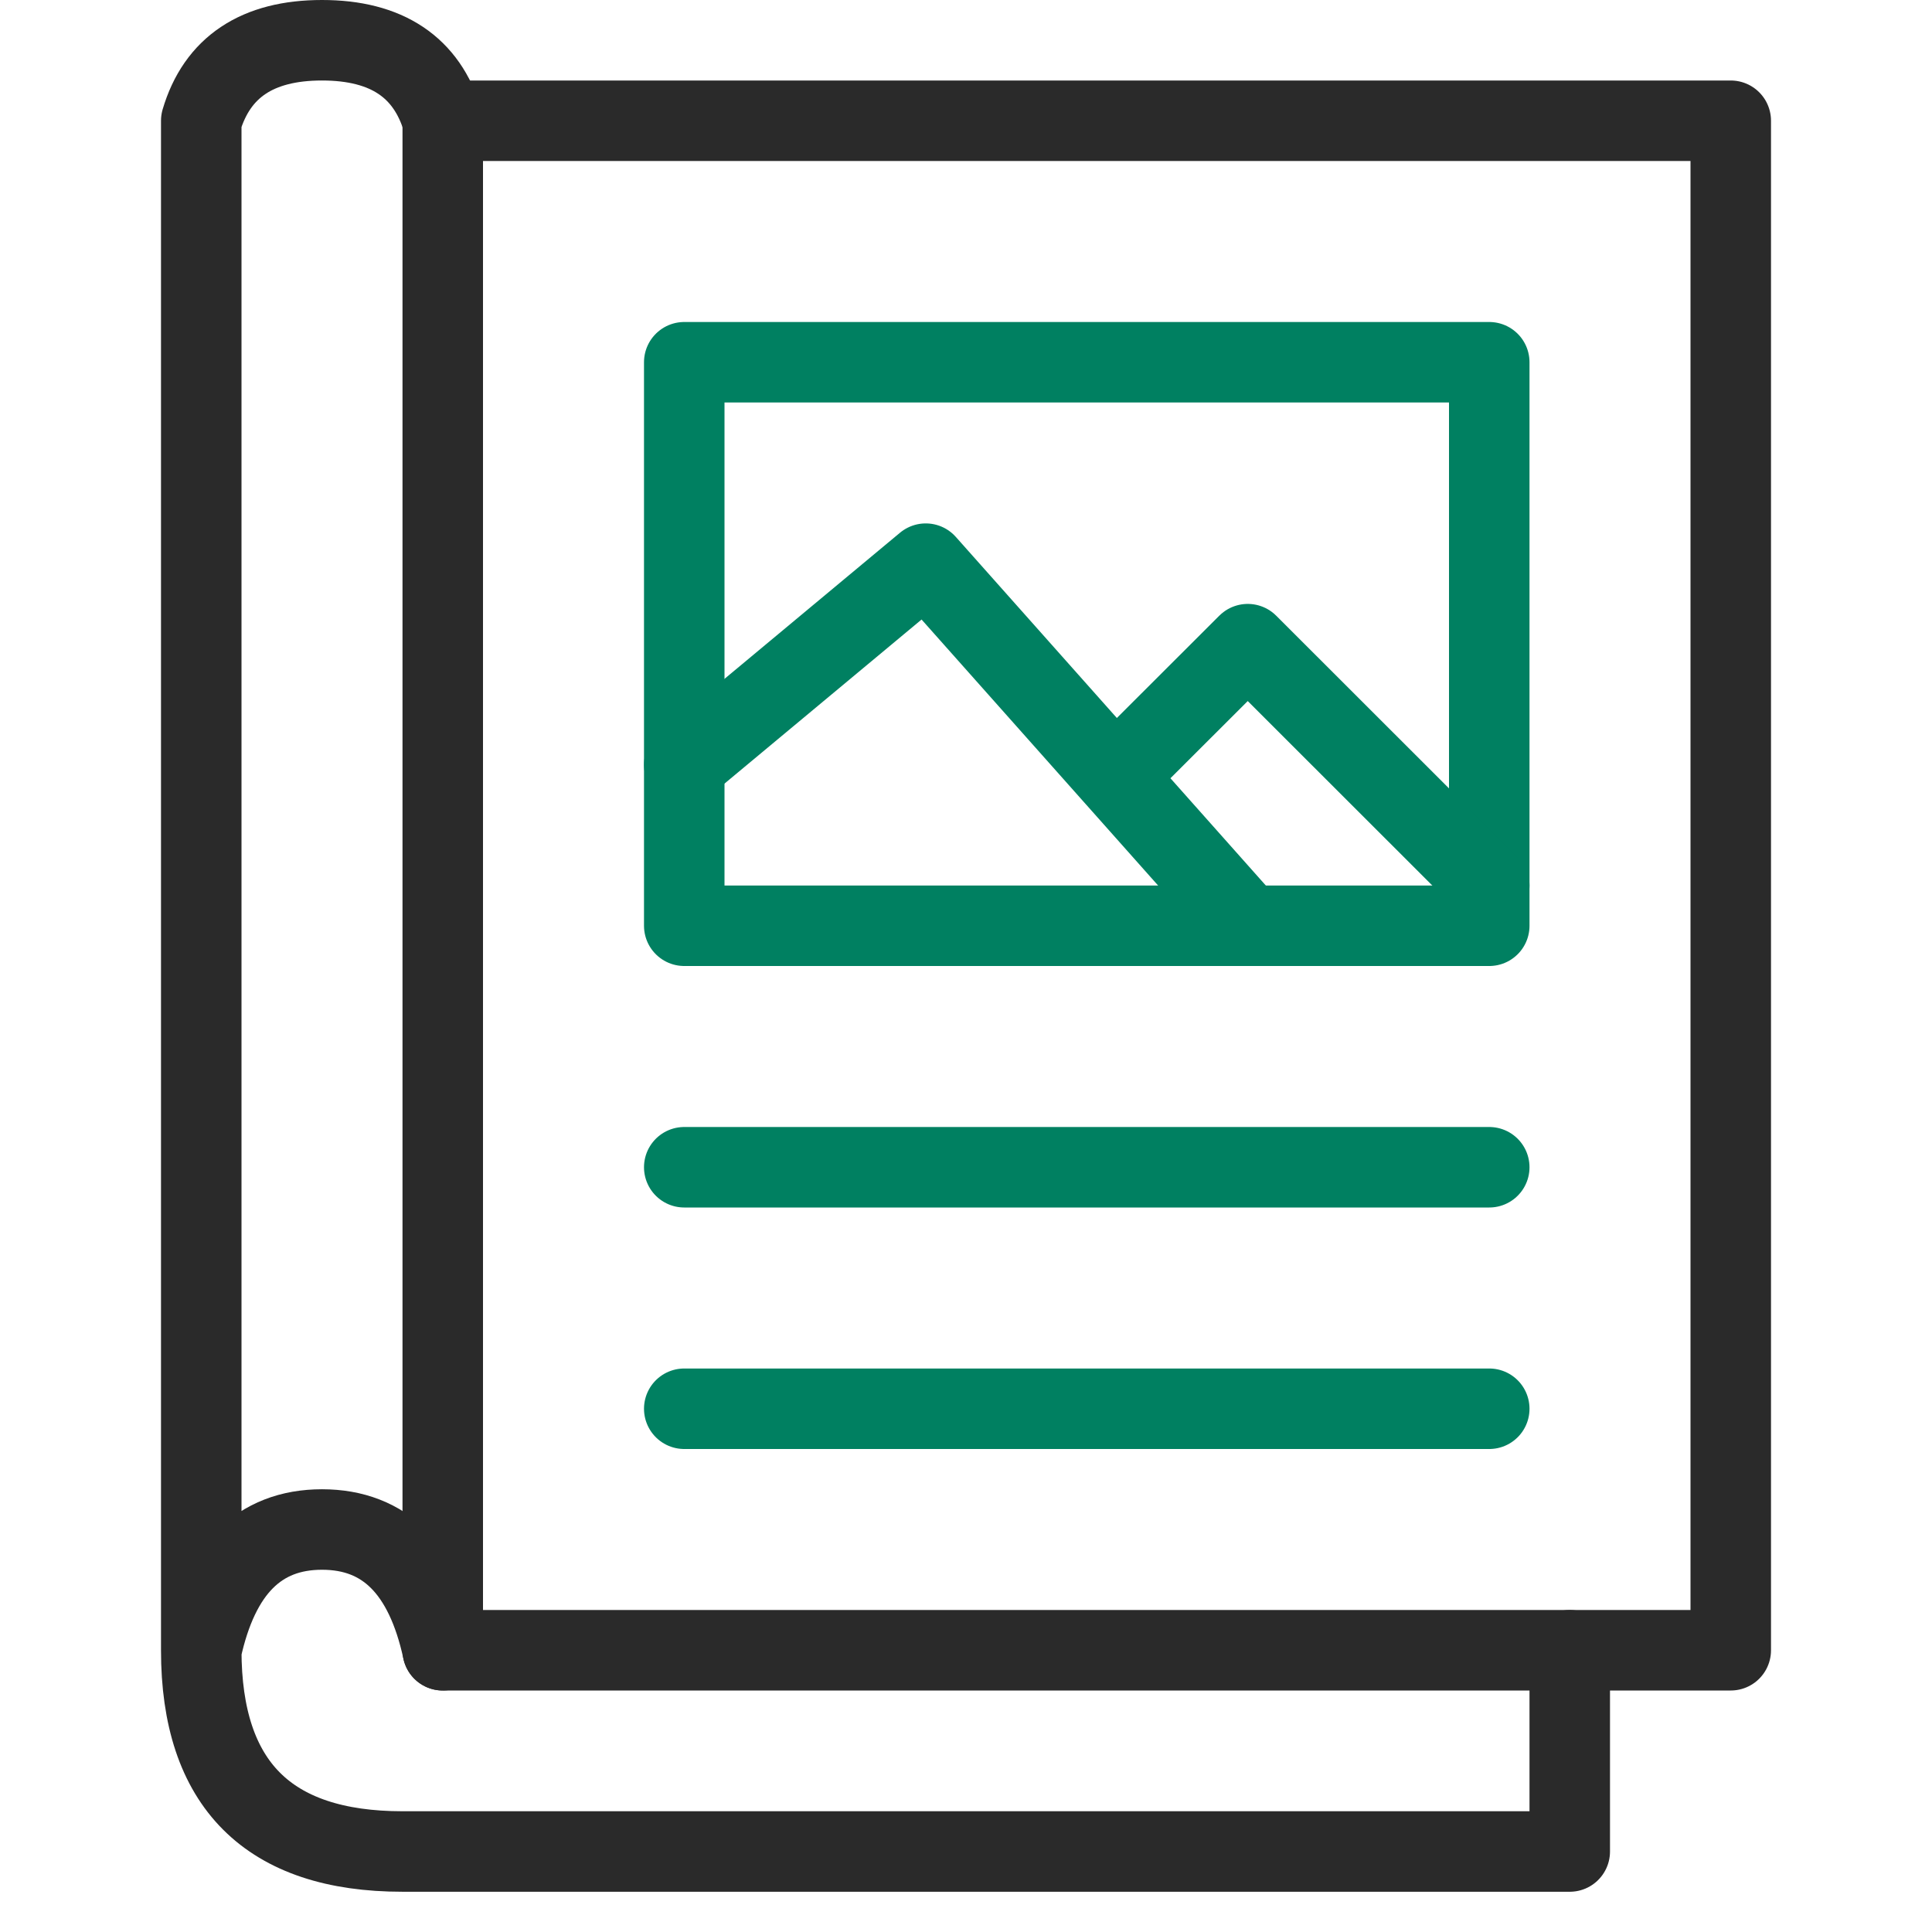
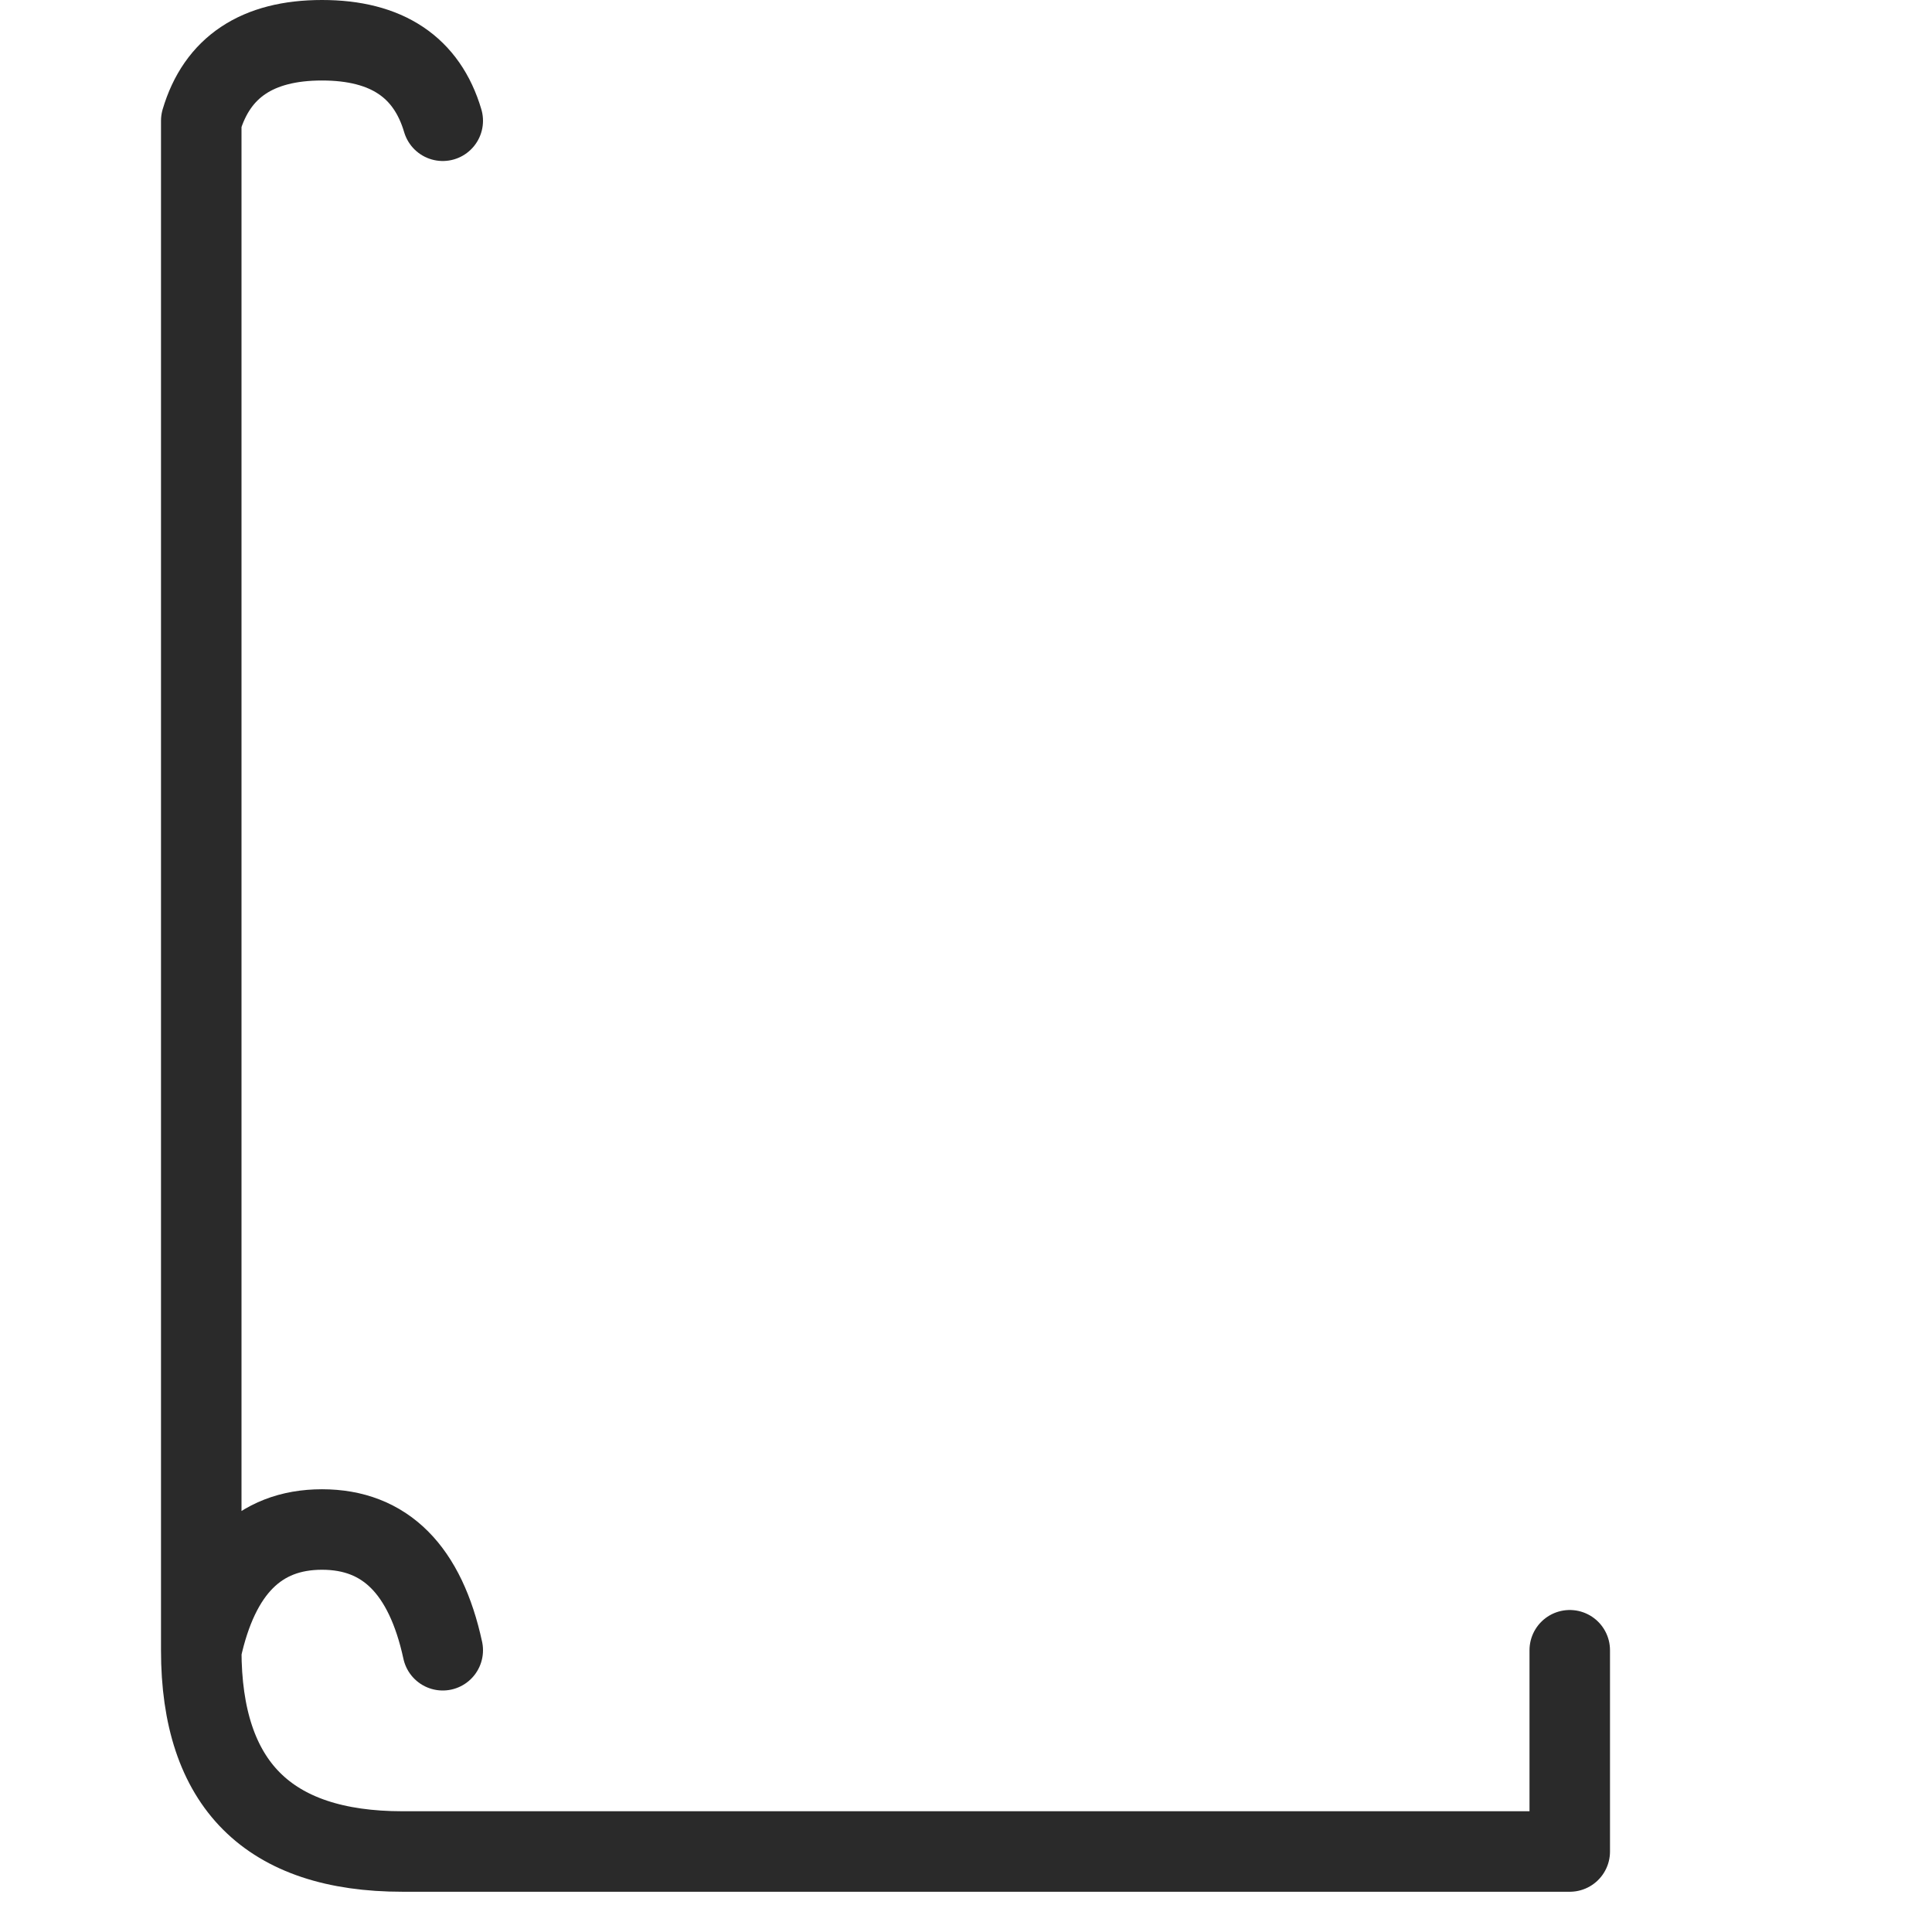
<svg xmlns="http://www.w3.org/2000/svg" width="48" height="48">
  <g stroke-width="2" fill="none" fill-rule="evenodd" stroke-linecap="round">
-     <path stroke="#2A2A2A" stroke-linejoin="round" d="M11 3h32v38H11z" />
-     <path stroke="#008061" stroke-linejoin="round" d="M17 9h20v14H17z" />
    <path stroke="#2A2A2A" stroke-linejoin="round" d="M11 41c-.433-2-1.433-3-3-3s-2.567 1-3 3V3c.394-1.333 1.394-2 3-2s2.606.667 3 2m28 38v5H10c-3.333 0-5-1.667-5-5" />
-     <path stroke="#008061" d="M17 29h20m-20 6h20" />
-     <path stroke="#008061" stroke-linejoin="round" d="m17 19 6-4.996L31 23m-3-4 3-2.996L37 22" />
  </g>
</svg>